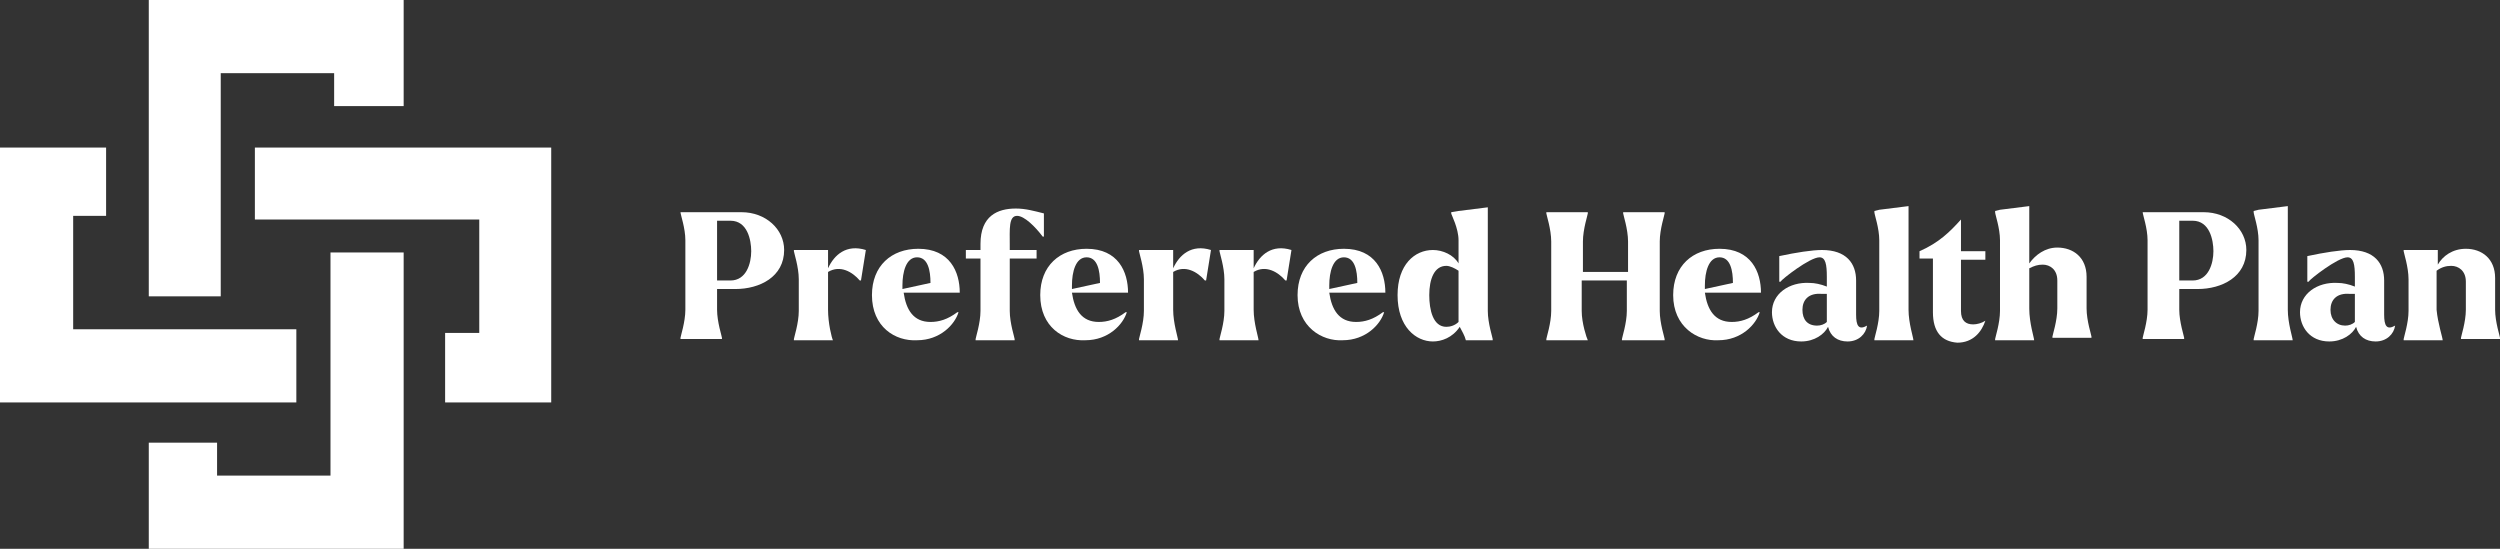
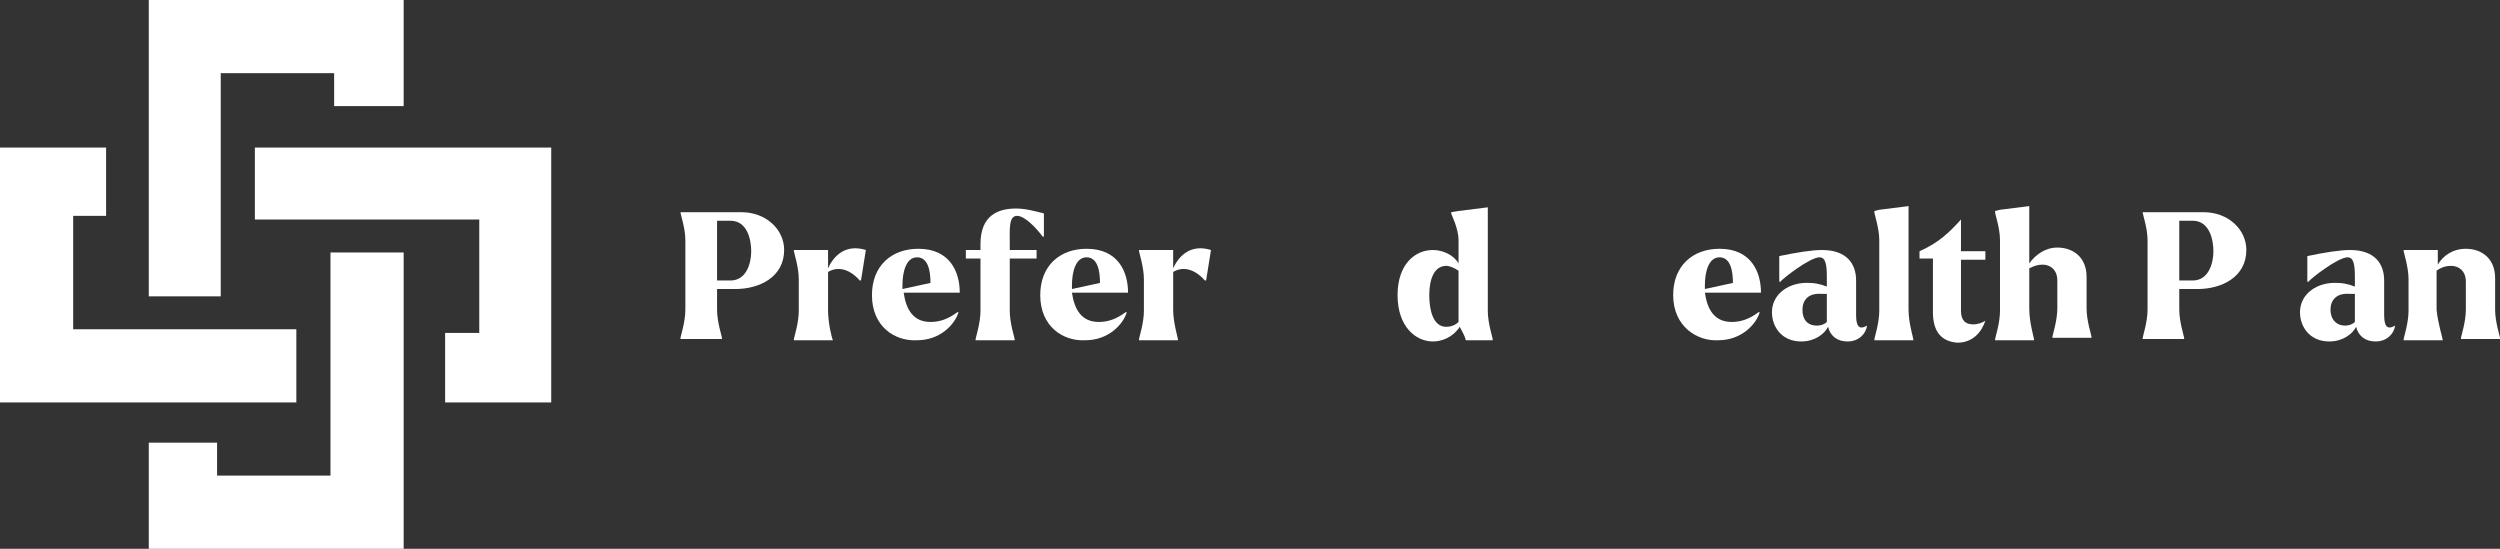
<svg xmlns="http://www.w3.org/2000/svg" version="1.1" id="Layer_1" x="0px" y="0px" viewBox="0 0 205 45" style="enable-background:new 0 0 205 45;" xml:space="preserve">
  <rect x="0" y="0" width="205" height="45" fill="#333333" stroke="none" />
  <style type="text/css"> .st0{fill:#FFFFFF;} </style>
  <g>
    <polygon class="st0" points="0,27 0,33 24.3,33 24.3,27 6,27 6,17.7 8.7,17.7 8.7,12.1 6,12.1 5.6,12.1 0,12.1 " />
    <polygon class="st0" points="45.2,18 45.2,12.1 20.9,12.1 20.9,18 39.3,18 39.3,27.3 36.5,27.3 36.5,33 39.3,33 39.6,33 45.2,33 " />
    <polygon class="st0" points="18.1,0 12.2,0 12.2,24.3 18.1,24.3 18.1,6 27.4,6 27.4,8.7 33.1,8.7 33.1,6 33.1,5.6 33.1,0 " />
    <polygon class="st0" points="27.1,45 33.1,45 33.1,20.7 27.1,20.7 27.1,39 17.8,39 17.8,36.3 12.2,36.3 12.2,39 12.2,39.4 12.2,45 " />
    <g>
      <path class="st0" d="M55.8,17.4h5c2,0,3.5,1.4,3.5,3.1c0,2.2-2,3.2-4,3.2h-1.5v1.7c0,1,0.4,2.2,0.4,2.3v0.1h-3.4v-0.1 c0-0.1,0.4-1.3,0.4-2.3v-5.7C56.2,18.7,55.8,17.6,55.8,17.4L55.8,17.4z M61.6,20.6c0-0.9-0.3-2.5-1.7-2.5h-1.1V23h1.1 C61.2,23,61.6,21.6,61.6,20.6z" />
      <path class="st0" d="M68.3,27.9h-3.2v-0.1c0-0.1,0.4-1.3,0.4-2.3v-2.6c0-1-0.4-2.2-0.4-2.3v-0.1h2.8V22c0.5-1.1,1.5-2,3.1-1.5 L70.6,23h-0.1c-0.6-0.7-1.6-1.3-2.6-0.7v3.1C67.9,26.5,68.2,27.7,68.3,27.9L68.3,27.9z" />
      <path class="st0" d="M71.5,24.2c0-2.4,1.6-3.8,3.8-3.8c2.6,0,3.4,1.9,3.4,3.6h-4.6c0.2,1.4,0.8,2.4,2.2,2.4c0.7,0,1.4-0.2,2.2-0.8 l0.1,0c-0.3,1-1.5,2.3-3.4,2.3C73.4,28,71.5,26.8,71.5,24.2z M74,23.7l2.3-0.5c0-1-0.2-2.1-1.1-2.1c-0.9,0-1.2,1.2-1.2,2.3 C74,23.4,74,23.6,74,23.7z" />
      <path class="st0" d="M79.2,20.5h1.2V20c0-2.3,1.4-2.9,2.9-2.9c0.8,0,1.5,0.2,2.3,0.4v1.9h-0.1c-0.6-0.8-1.5-1.7-2.1-1.7 c-0.7,0-0.6,1.1-0.6,2.4v0.4h2.2v0.7h-2.2v4.3c0,1,0.4,2.2,0.4,2.3v0.1H80v-0.1c0-0.1,0.4-1.3,0.4-2.3v-4.3h-1.2V20.5z" />
      <path class="st0" d="M85.3,24.2c0-2.4,1.6-3.8,3.8-3.8c2.6,0,3.4,1.9,3.4,3.6h-4.6c0.2,1.4,0.8,2.4,2.2,2.4c0.7,0,1.4-0.2,2.2-0.8 l0.1,0c-0.3,1-1.5,2.3-3.4,2.3C87.2,28,85.3,26.8,85.3,24.2z M87.9,23.7l2.3-0.5c0-1-0.2-2.1-1.1-2.1c-0.9,0-1.2,1.2-1.2,2.3 C87.9,23.4,87.9,23.6,87.9,23.7z" />
      <path class="st0" d="M96.6,27.9h-3.2v-0.1c0-0.1,0.4-1.3,0.4-2.3v-2.6c0-1-0.4-2.2-0.4-2.3v-0.1h2.8V22c0.5-1.1,1.5-2,3.1-1.5 L98.9,23h-0.1c-0.6-0.7-1.6-1.3-2.6-0.7v3.1C96.2,26.5,96.6,27.7,96.6,27.9L96.6,27.9z" />
-       <path class="st0" d="M103.2,27.9H100v-0.1c0-0.1,0.4-1.3,0.4-2.3v-2.6c0-1-0.4-2.2-0.4-2.3v-0.1h2.8V22c0.5-1.1,1.5-2,3.1-1.5 l-0.4,2.5h-0.1c-0.6-0.7-1.6-1.3-2.6-0.7v3.1C102.8,26.5,103.2,27.7,103.2,27.9L103.2,27.9z" />
-       <path class="st0" d="M106.4,24.2c0-2.4,1.6-3.8,3.8-3.8c2.6,0,3.4,1.9,3.4,3.6H109c0.2,1.4,0.8,2.4,2.2,2.4c0.7,0,1.4-0.2,2.2-0.8 l0.1,0c-0.3,1-1.5,2.3-3.4,2.3C108.4,28,106.4,26.8,106.4,24.2z M109,23.7l2.3-0.5c0-1-0.2-2.1-1.1-2.1c-0.9,0-1.2,1.2-1.2,2.3 C109,23.4,109,23.6,109,23.7z" />
      <path class="st0" d="M119.7,26.8c-0.6,0.9-1.5,1.2-2.2,1.2c-1.4,0-2.9-1.2-2.9-3.8c0-2.5,1.4-3.7,2.9-3.7c0.8,0,1.7,0.4,2.1,1.1 v-1.9c0-1-0.6-2.1-0.6-2.2v-0.1l0.6-0.1L122,17v8.5c0,1,0.4,2.2,0.4,2.3v0.1h-2.2C120.1,27.5,119.9,27.2,119.7,26.8z M118.6,26.8 c0.3,0,0.7-0.1,1-0.4c0-0.1,0-0.3,0-0.4v-3.8c-0.3-0.2-0.7-0.4-1-0.4c-1,0-1.4,1.1-1.4,2.4C117.2,25.4,117.5,26.8,118.6,26.8z" />
-       <path class="st0" d="M130.2,27.9h-3.4v-0.1c0-0.1,0.4-1.3,0.4-2.3v-5.7c0-1-0.4-2.2-0.4-2.3v-0.1h3.4v0.1c0,0.1-0.4,1.3-0.4,2.3 v2.5h3.7v-2.5c0-1-0.4-2.2-0.4-2.3v-0.1h3.4v0.1c0,0.1-0.4,1.3-0.4,2.3v5.7c0,1,0.4,2.2,0.4,2.3v0.1H133v-0.1 c0-0.1,0.4-1.3,0.4-2.3V23h-3.7v2.5C129.7,26.5,130.1,27.7,130.2,27.9L130.2,27.9z" />
      <path class="st0" d="M137.2,24.2c0-2.4,1.6-3.8,3.8-3.8c2.6,0,3.4,1.9,3.4,3.6h-4.6c0.2,1.4,0.8,2.4,2.2,2.4 c0.7,0,1.4-0.2,2.2-0.8l0.1,0c-0.3,1-1.5,2.3-3.4,2.3C139.2,28,137.2,26.8,137.2,24.2z M139.8,23.7l2.3-0.5c0-1-0.2-2.1-1.1-2.1 c-0.9,0-1.2,1.2-1.2,2.3C139.8,23.4,139.8,23.6,139.8,23.7z" />
      <path class="st0" d="M145.3,25.6c0-1.5,1.4-2.5,3.1-2.4c0.4,0,0.9,0.1,1.4,0.3v-0.8c0-1-0.1-1.6-0.6-1.6c-0.8,0-3.1,1.8-3.2,2 h-0.1v-2.1c1.4-0.3,2.7-0.5,3.5-0.5c2,0,2.8,1.1,2.8,2.5v2.8c0,0.9,0.2,1.3,0.9,0.9l0,0c-0.1,0.7-0.7,1.3-1.6,1.3 c-0.8,0-1.4-0.4-1.6-1.2c-0.3,0.6-1.1,1.2-2.2,1.2C146.1,28,145.3,26.8,145.3,25.6z M149,26.7c0.3,0,0.6-0.1,0.8-0.3 c0-0.1,0-0.2,0-0.3v-2c-0.1,0-0.2,0-0.4,0c-1.1-0.1-1.6,0.5-1.6,1.3S148.2,26.7,149,26.7z" />
      <path class="st0" d="M156.9,27.9h-3.2v-0.1c0-0.1,0.4-1.3,0.4-2.3v-5.8c0-1-0.4-2.1-0.4-2.3l0-0.1l0.4-0.1l2.4-0.3v8.5 C156.5,26.5,156.9,27.7,156.9,27.9L156.9,27.9z" />
      <path class="st0" d="M158.5,25.6v-4.4h-1.1v-0.6c1.6-0.7,2.5-1.6,3.4-2.6h0v2.6h2v0.7h-2l0,4.2c0,0.8,0.4,1.1,1,1.1 c0.3,0,0.7-0.1,1-0.3c-0.3,0.9-1,1.8-2.3,1.8C159.2,28,158.5,27.2,158.5,25.6z" />
      <path class="st0" d="M166.8,27.9h-3.2v-0.1c0-0.1,0.4-1.3,0.4-2.3v-5.8c0-1-0.4-2.1-0.4-2.3l0-0.1l0.4-0.1l2.4-0.3v4.7 c0.5-0.7,1.3-1.3,2.3-1.3c1.3,0,2.4,0.8,2.4,2.4v2.6c0,1,0.4,2.2,0.4,2.3v0.1h-3.2v-0.1c0-0.1,0.4-1.3,0.4-2.3v-2.3 c0-0.9-0.6-1.3-1.2-1.3c-0.4,0-0.7,0.1-1.1,0.3v3.3C166.4,26.5,166.8,27.7,166.8,27.9L166.8,27.9z" />
      <path class="st0" d="M175.7,17.4h5c2,0,3.5,1.4,3.5,3.1c0,2.2-2,3.2-4,3.2h-1.5v1.7c0,1,0.4,2.2,0.4,2.3v0.1h-3.4v-0.1 c0-0.1,0.4-1.3,0.4-2.3v-5.7C176.1,18.7,175.7,17.6,175.7,17.4L175.7,17.4z M181.5,20.6c0-0.9-0.3-2.5-1.7-2.5h-1.1V23h1.1 C181.1,23,181.5,21.6,181.5,20.6z" />
-       <path class="st0" d="M188,27.9h-3.2v-0.1c0-0.1,0.4-1.3,0.4-2.3v-5.8c0-1-0.4-2.1-0.4-2.3l0-0.1l0.4-0.1l2.4-0.3v8.5 C187.6,26.5,188,27.7,188,27.9L188,27.9z" />
      <path class="st0" d="M188.6,25.6c0-1.5,1.4-2.5,3.1-2.4c0.4,0,0.9,0.1,1.4,0.3v-0.8c0-1-0.1-1.6-0.6-1.6c-0.8,0-3.1,1.8-3.2,2 h-0.1v-2.1c1.4-0.3,2.7-0.5,3.5-0.5c2,0,2.8,1.1,2.8,2.5v2.8c0,0.9,0.2,1.3,0.9,0.9l0,0c-0.1,0.7-0.7,1.3-1.6,1.3 c-0.8,0-1.4-0.4-1.6-1.2c-0.3,0.6-1.1,1.2-2.2,1.2C189.4,28,188.6,26.8,188.6,25.6z M192.3,26.7c0.3,0,0.6-0.1,0.8-0.3 c0-0.1,0-0.2,0-0.3v-2c-0.1,0-0.2,0-0.4,0c-1.1-0.1-1.6,0.5-1.6,1.3S191.6,26.7,192.3,26.7z" />
      <path class="st0" d="M200.3,27.9h-3.2v-0.1c0-0.1,0.4-1.3,0.4-2.3v-2.6c0-1-0.4-2.2-0.4-2.3v-0.1h2.8v1.2c0.4-0.7,1.2-1.3,2.3-1.3 c1.3,0,2.4,0.8,2.4,2.4v2.6c0,1,0.4,2.2,0.4,2.3v0.1h-3.2v-0.1c0-0.1,0.4-1.3,0.4-2.3v-2.3c0-0.9-0.6-1.3-1.2-1.3 c-0.4,0-0.8,0.1-1.2,0.4v3.2C199.9,26.5,200.3,27.7,200.3,27.9L200.3,27.9z" />
    </g>
  </g>
</svg>